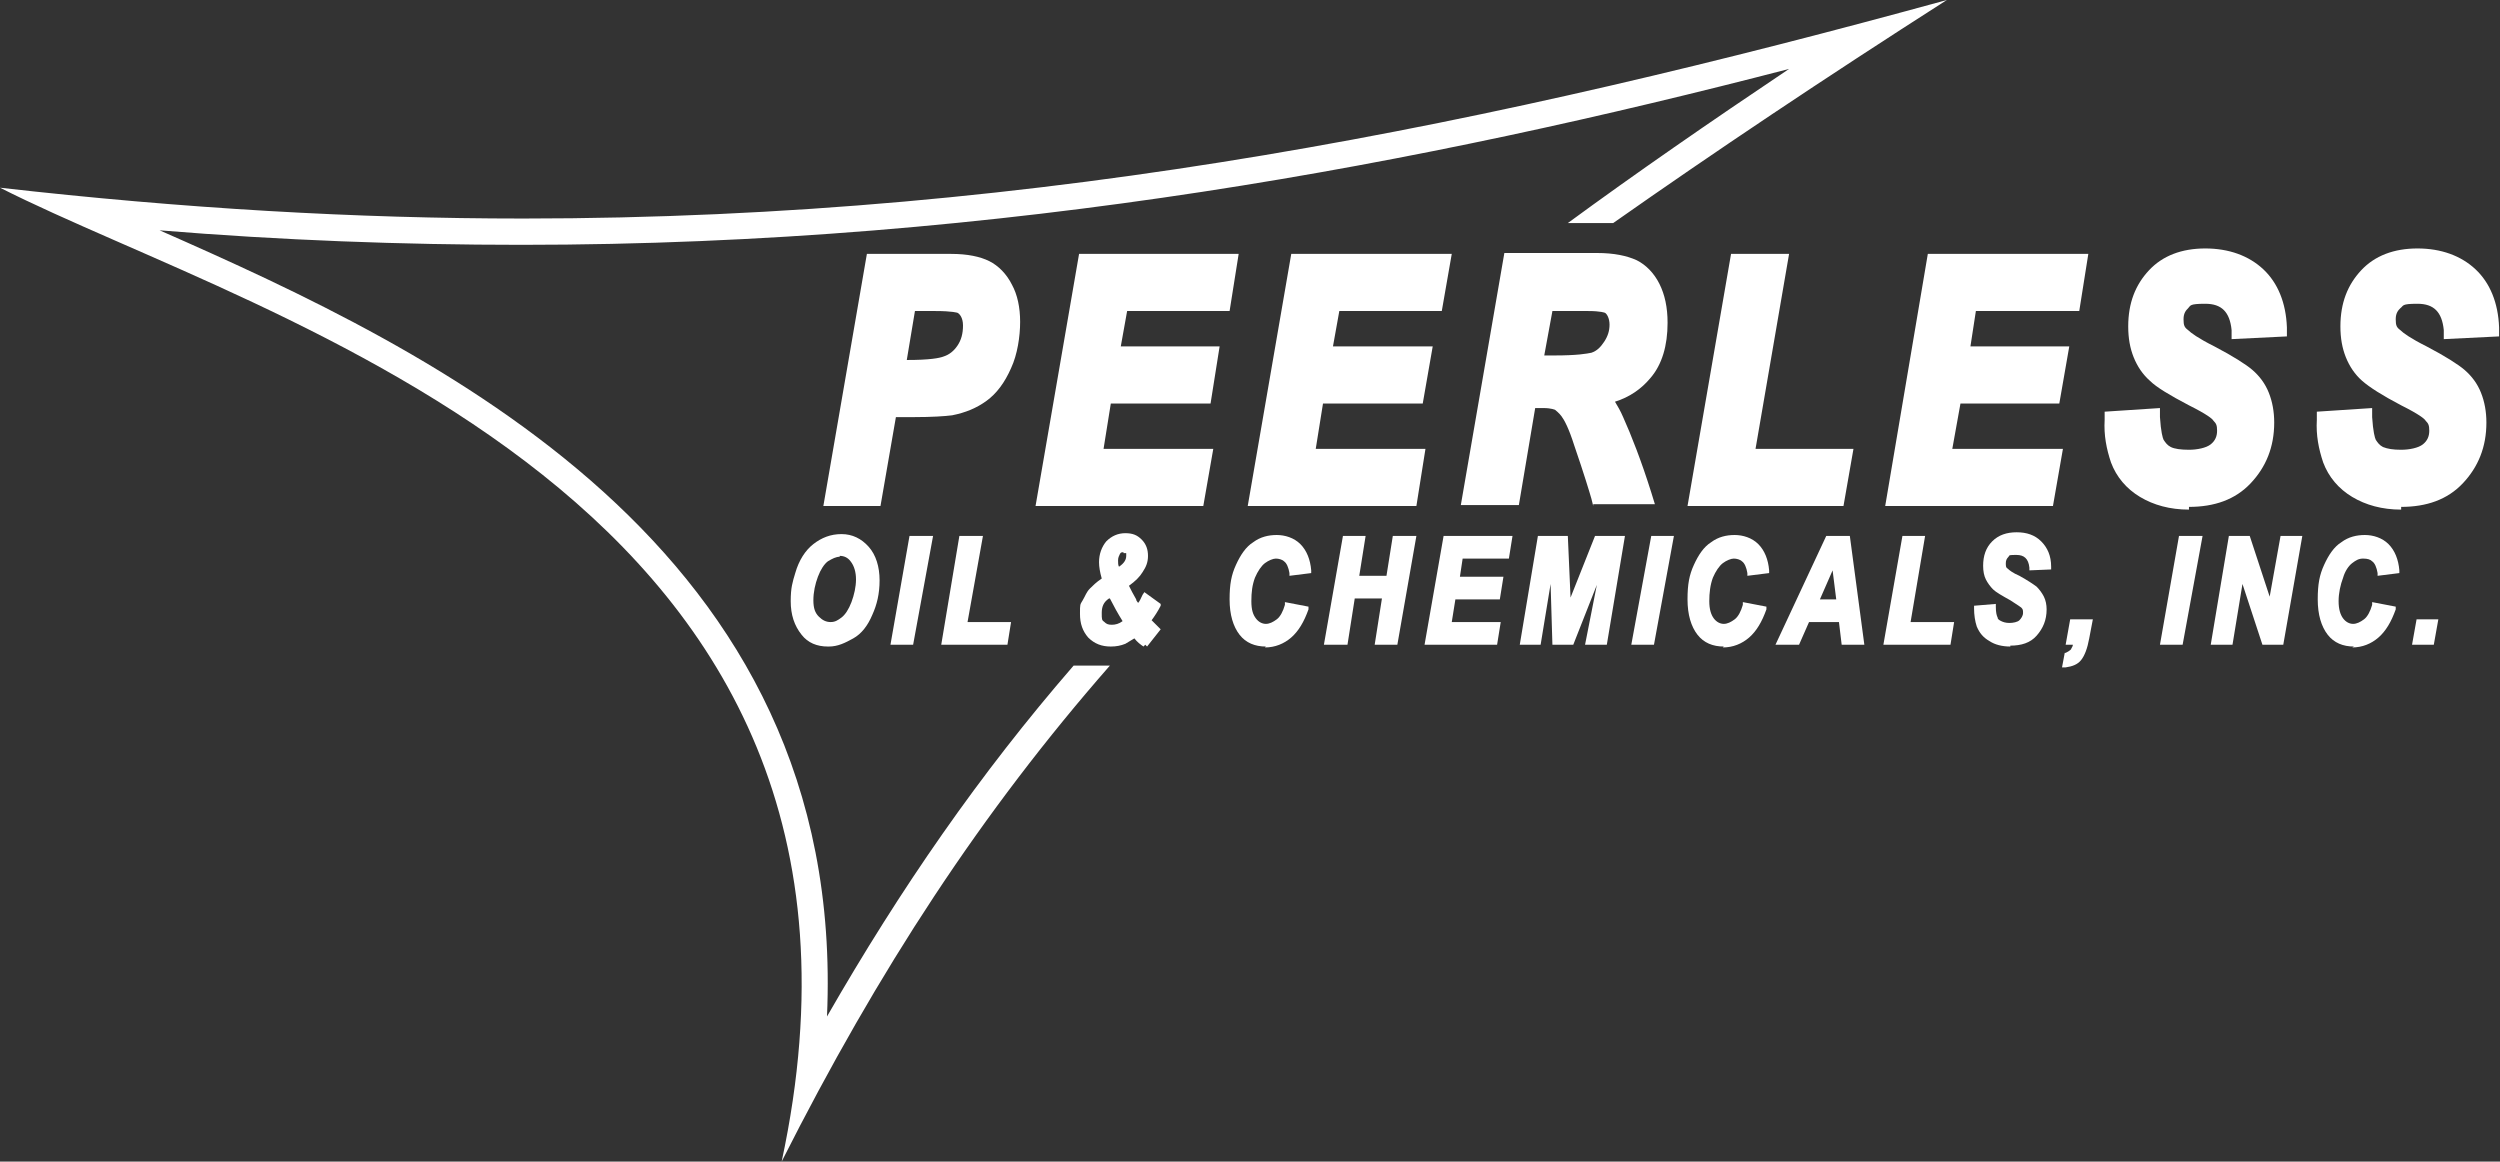
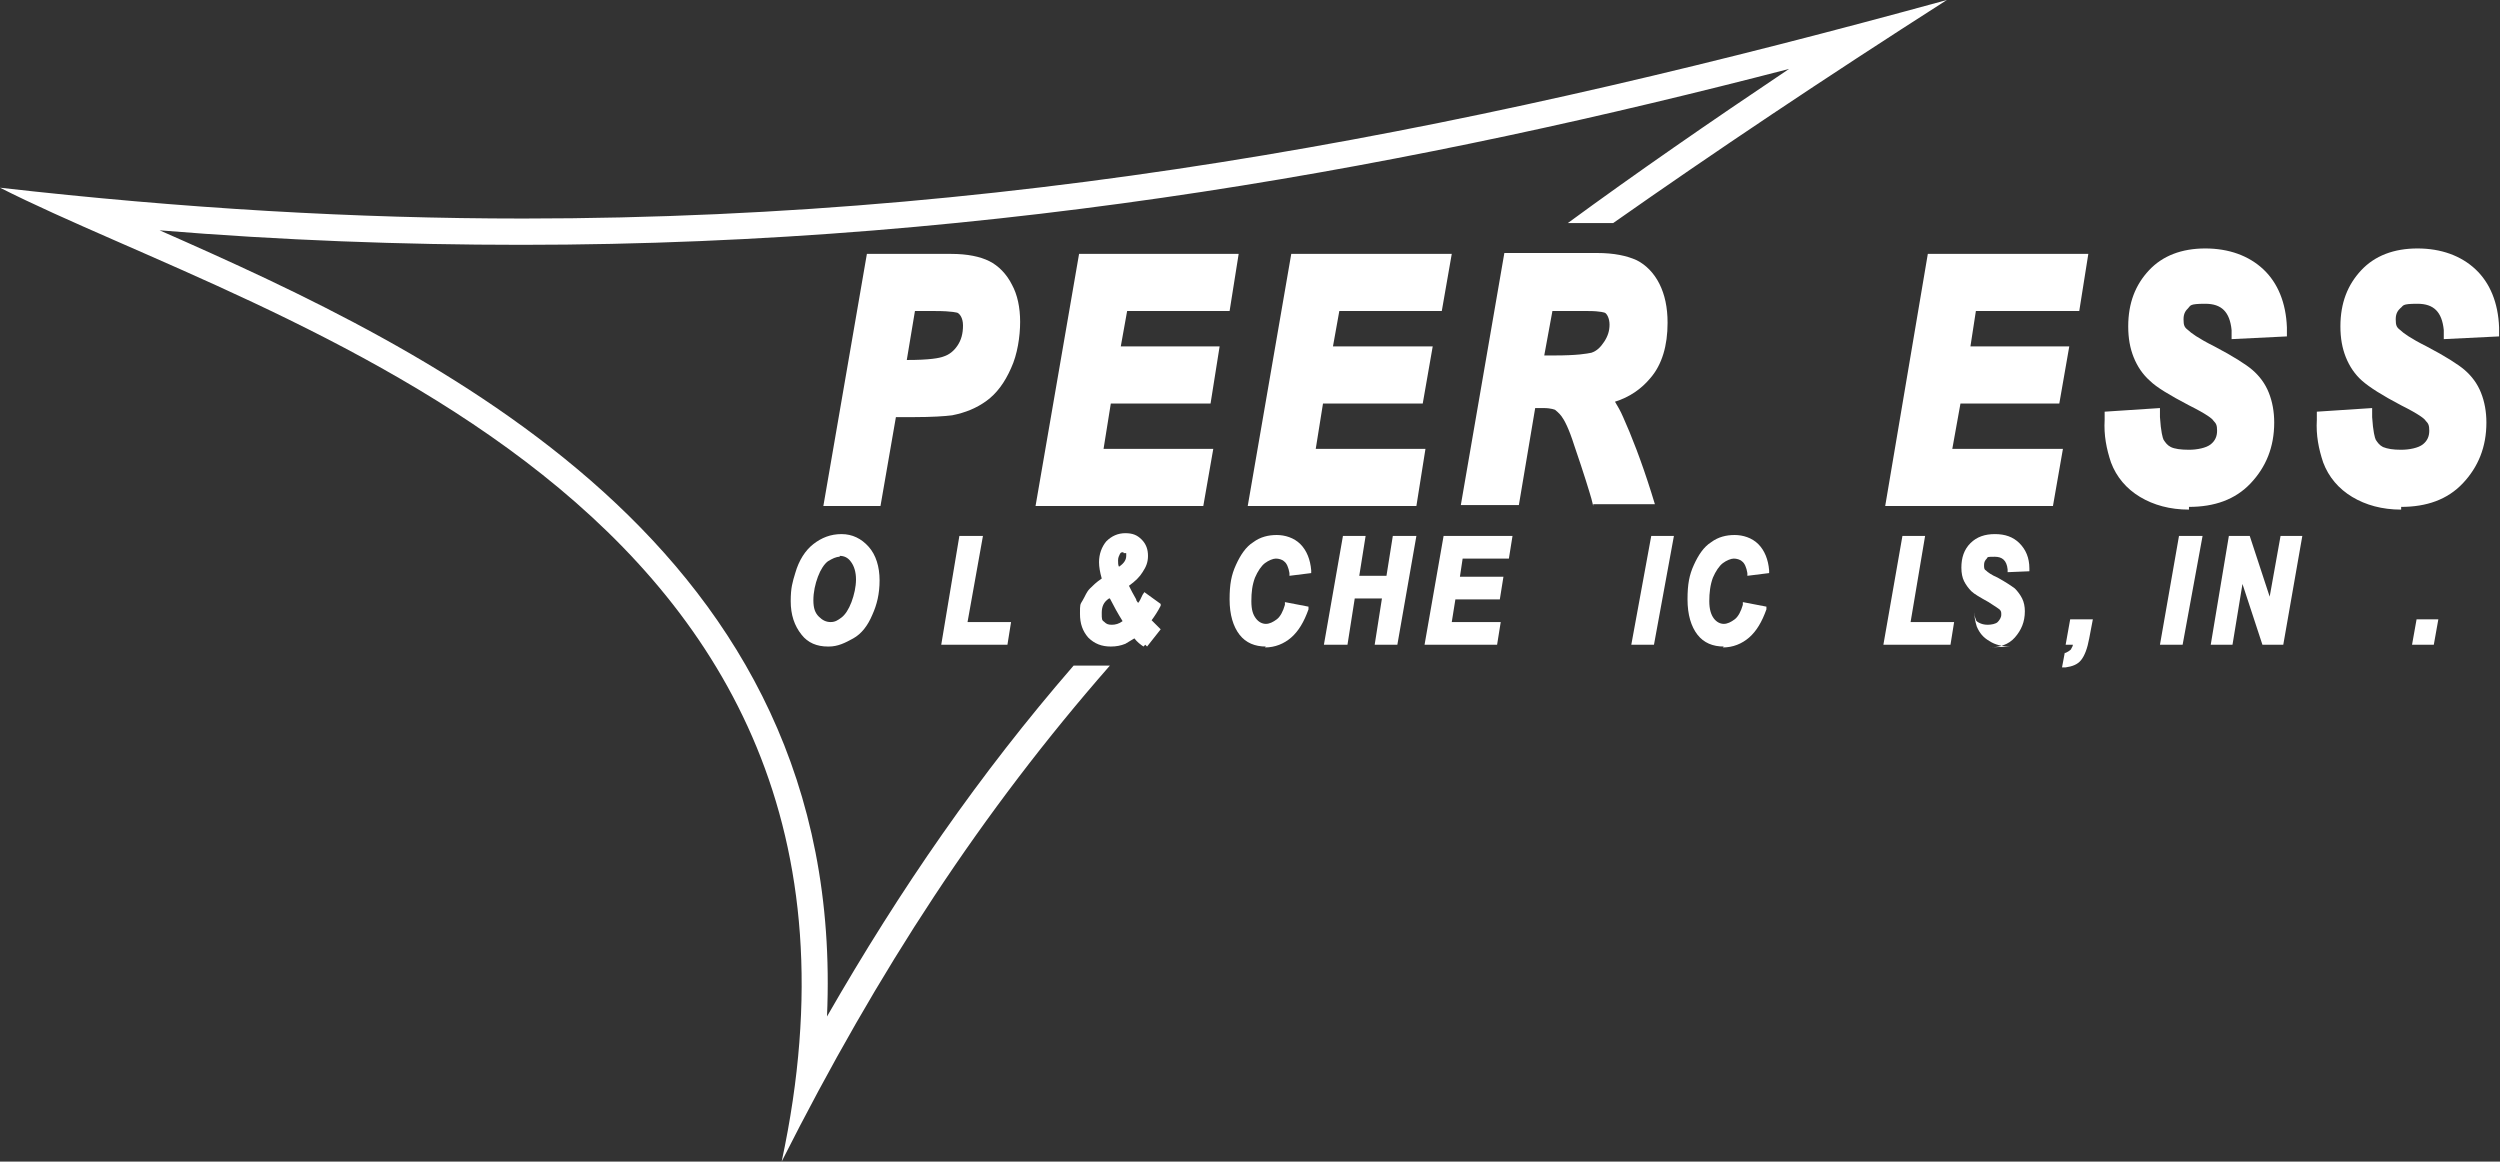
<svg xmlns="http://www.w3.org/2000/svg" id="Layer_2" version="1.1" viewBox="0 0 275.7 128.1">
  <rect x="0" y="0" width="275.7" height="128.1" fill="#333333" stroke="none" />
  <defs>
    <style>
      .st0 {
        fill: #fff;
      }
    </style>
  </defs>
  <g id="Layer_1-2">
    <g>
      <path class="st0" d="M57.7,24.1c-18.4,0-37.5-1.1-57.7-3.4,28.8,14.6,102,34,86.2,107.4,10.7-21.2,22.1-38.6,36.2-54.7h-4c-10.4,12-19.1,24.6-27.2,38.7,2.3-51.9-43.4-73.4-73.6-86.7,13.4,1.1,26.8,1.6,39.9,1.6,53.4,0,100.1-9.1,139.8-19.4-8.8,5.9-16.9,11.5-24.4,17h5C189,16.8,201.1,8.7,214.7,0c-49.2,13.5-99.2,24.1-157,24.1Z" />
      <g>
        <path class="st0" d="M90.8,55.8l4.8-27.8h9.3c1.8,0,3.2.3,4.2.8,1,.5,1.9,1.4,2.5,2.6.6,1.1.9,2.5.9,4.1s-.3,3.6-1,5.1c-.7,1.6-1.6,2.8-2.7,3.6-1.1.8-2.3,1.3-3.8,1.6-.8.1-2.2.2-4.3.2h-1.9l-1.7,9.8h-6.4ZM100,39.7c2.5,0,3.6-.2,4.1-.4.6-.2,1.1-.6,1.5-1.2.4-.6.6-1.3.6-2.2s-.4-1.3-.6-1.4c0,0-.5-.2-2.5-.2h-2.2l-.9,5.4h0Z" />
        <polygon class="st0" points="114.2 55.8 119 28 136.6 28 135.6 34.3 124.3 34.3 123.6 38.2 134.5 38.2 133.5 44.5 122.5 44.5 121.7 49.5 133.8 49.5 132.7 55.8 114.2 55.8" />
        <polygon class="st0" points="137.6 55.8 142.4 28 160.1 28 159 34.3 147.7 34.3 147 38.2 158 38.2 156.9 44.5 145.9 44.5 145.1 49.5 157.2 49.5 156.2 55.8 137.6 55.8" />
        <path class="st0" d="M175.7,55.8l-.2-.8c-.2-.7-.8-2.7-1.9-5.9-.6-1.9-1.1-2.8-1.4-3.2-.3-.4-.6-.6-.7-.7,0,0-.4-.2-1.3-.2h-.9l-1.8,10.7h-6.4l4.8-27.8h10.2c1.9,0,3.3.3,4.4.8,1,.5,1.9,1.4,2.5,2.6.6,1.2.9,2.6.9,4.3,0,2.5-.6,4.6-1.9,6.1-1,1.2-2.3,2.1-3.9,2.6.3.5.6,1,.9,1.7.9,2,2,4.8,3.1,8.3l.4,1.3h-6.8,0ZM171.4,39.2c2.6,0,3.6-.2,4.1-.3.6-.2,1-.6,1.4-1.2.4-.6.6-1.2.6-1.9s-.3-1.2-.5-1.3c0,0-.4-.2-1.9-.2h-3.9l-.9,4.9h1.1Z" />
-         <polygon class="st0" points="186.1 55.8 190.9 28 197.3 28 193.6 49.5 204.4 49.5 203.3 55.8 186.1 55.8" />
        <polygon class="st0" points="207.9 55.8 212.6 28 230.3 28 229.3 34.3 217.9 34.3 217.3 38.2 228.2 38.2 227.1 44.5 216.2 44.5 215.3 49.5 227.5 49.5 226.4 55.8 207.9 55.8" />
        <path class="st0" d="M241.4,56.2c-2.1,0-3.9-.5-5.4-1.4-1.5-.9-2.6-2.2-3.2-3.8-.5-1.5-.8-3-.7-4.7v-.9s6.1-.4,6.1-.4v1c.1,1.6.3,2.3.4,2.5.2.3.4.6.8.8.4.2,1.1.3,2,.3s1.9-.2,2.4-.6c.5-.4.7-.9.7-1.5s-.1-.8-.4-1.1c-.1-.2-.7-.7-2.7-1.7-2.1-1.1-3.6-2-4.3-2.7-.8-.7-1.4-1.6-1.8-2.6-.4-1-.6-2.1-.6-3.4,0-2.6.8-4.6,2.3-6.2,1.5-1.6,3.6-2.4,6.2-2.4s4.8.8,6.4,2.3c1.6,1.5,2.5,3.7,2.6,6.4v1c0,0-6.1.3-6.1.3v-1c-.2-2-1.1-2.9-2.9-2.9s-1.6.2-1.9.5c-.2.2-.5.5-.5,1.2s.1.9.5,1.2c.3.3,1.1.9,2.9,1.8,2.1,1.1,3.5,2,4.2,2.6.8.7,1.4,1.5,1.8,2.5.4,1,.6,2.1.6,3.3,0,2.7-.9,4.9-2.6,6.7s-4,2.6-6.8,2.6h0Z" />
        <path class="st0" d="M264.8,56.2c-2.1,0-3.9-.5-5.4-1.4-1.5-.9-2.6-2.2-3.2-3.8-.5-1.5-.8-3-.7-4.7v-.9s6.1-.4,6.1-.4v1c.1,1.6.3,2.3.4,2.5.2.3.4.6.8.8.5.2,1.1.3,2,.3s1.9-.2,2.4-.6c.5-.4.7-.9.7-1.5s-.1-.8-.4-1.1c-.1-.2-.7-.7-2.7-1.7-2.1-1.1-3.5-2-4.3-2.7-.8-.7-1.4-1.6-1.8-2.6-.4-1-.6-2.1-.6-3.4,0-2.6.8-4.6,2.3-6.2,1.5-1.6,3.6-2.4,6.2-2.4s4.8.8,6.4,2.3c1.6,1.5,2.5,3.7,2.6,6.4v1c0,0-6.1.3-6.1.3v-1c-.2-2-1.1-2.9-2.9-2.9s-1.5.2-1.9.5c-.2.2-.5.5-.5,1.2s.1.9.5,1.2c.3.3,1.1.9,2.9,1.8,2.1,1.1,3.5,2,4.2,2.6.8.7,1.4,1.5,1.8,2.5.4,1,.6,2.1.6,3.3,0,2.7-.9,4.9-2.6,6.7s-4,2.6-6.8,2.6h0Z" />
      </g>
      <g>
        <path class="st0" d="M91.3,71.3c-1.2,0-2.2-.4-2.9-1.3-.8-1-1.2-2.2-1.2-3.7s.2-2.1.5-3.1c.4-1.4,1.1-2.5,2-3.2.9-.7,1.9-1.1,3.1-1.1s2.2.5,3,1.4c.8.9,1.2,2.2,1.2,3.7s-.3,2.7-.8,3.8c-.5,1.2-1.2,2.1-2.1,2.6s-1.7.9-2.7.9h0ZM92.6,61.4c-.4,0-.8.2-1.3.5-.4.3-.8.9-1.1,1.7-.3.8-.5,1.7-.5,2.6s.2,1.4.6,1.8c.4.4.8.6,1.3.6s.8-.2,1.2-.5c.4-.3.8-.9,1.1-1.7.3-.8.5-1.7.5-2.5s-.2-1.5-.6-2c-.3-.4-.7-.6-1.2-.6h0Z" />
-         <polygon class="st0" points="98.2 71.1 100.3 59.1 102.9 59.1 100.7 71.1 98.2 71.1" />
        <polygon class="st0" points="103.8 71.1 105.8 59.1 108.4 59.1 106.7 68.6 111.5 68.6 111.1 71.1 103.8 71.1" />
        <path class="st0" d="M126.1,71.3c-.3-.2-.7-.5-1-.9-.3.2-.7.4-1,.6-.5.2-1,.3-1.6.3-1,0-1.8-.3-2.5-1-.6-.7-.9-1.5-.9-2.6s0-1,.3-1.5.4-.9.8-1.3c.3-.3.7-.7,1.3-1.1-.2-.7-.3-1.3-.3-1.8,0-.9.3-1.7.8-2.3.6-.6,1.3-.9,2.1-.9s1.3.2,1.8.7c.5.5.7,1.1.7,1.8s-.2,1.2-.6,1.8c-.3.5-.8,1-1.5,1.5.2.4.5,1,.8,1.5,0,.2.2.3.2.4.2-.2.3-.5.5-.9l.2-.3,1.8,1.3v.2c-.3.6-.7,1.2-1,1.6.2.2.5.5.8.8l.2.2-1.5,1.9-.2-.2h0ZM122.3,66c-.6.4-.8.9-.8,1.6s0,.8.3,1c.2.2.4.3.8.3s.8-.1,1.2-.4c-.5-.8-1-1.7-1.4-2.5ZM123.9,60.9c-.2,0-.3,0-.4.2-.1.2-.2.4-.2.7s0,.5.1.7c.6-.4.8-.8.8-1.2s0-.3,0-.3c0,0-.2,0-.3,0h0Z" />
        <path class="st0" d="M139.6,71.3c-1.2,0-2.2-.4-2.9-1.3-.7-.9-1.1-2.2-1.1-3.9s.2-2.7.7-3.8c.5-1.1,1.1-2,1.9-2.5.8-.6,1.7-.8,2.6-.8s1.9.3,2.6,1c.7.7,1.1,1.7,1.2,2.9v.3s-2.4.3-2.4.3v-.3c-.1-.6-.3-1.1-.6-1.3-.2-.2-.6-.3-.9-.3s-.8.2-1.2.5c-.4.3-.8.9-1.1,1.6-.3.8-.4,1.6-.4,2.6s.2,1.5.5,1.9c.3.4.7.6,1.1.6s.8-.2,1.2-.5c.4-.3.7-.9.9-1.6v-.3c0,0,2.6.5,2.6.5v.3c-.5,1.4-1.1,2.4-1.9,3.1-.8.7-1.8,1.1-2.9,1.1h0Z" />
        <polygon class="st0" points="151.6 71.1 152.4 66 149.4 66 148.6 71.1 146 71.1 148.1 59.1 150.6 59.1 149.9 63.5 152.9 63.5 153.6 59.1 156.2 59.1 154.1 71.1 151.6 71.1" />
        <polygon class="st0" points="157.1 71.1 159.2 59.1 166.8 59.1 166.4 61.6 161.3 61.6 161 63.6 165.8 63.6 165.4 66.1 160.5 66.1 160.1 68.6 165.5 68.6 165.1 71.1 157.1 71.1" />
-         <polygon class="st0" points="174.8 71.1 176.1 64.5 173.5 71.1 171.2 71.1 171 64.4 169.9 71.1 167.6 71.1 169.6 59.1 172.9 59.1 173.2 65.9 175.9 59.1 179.2 59.1 177.2 71.1 174.8 71.1" />
        <polygon class="st0" points="179.9 71.1 182.1 59.1 184.6 59.1 182.4 71.1 179.9 71.1" />
        <path class="st0" d="M190.1,71.3c-1.2,0-2.2-.4-2.9-1.3-.7-.9-1.1-2.2-1.1-3.9s.2-2.7.7-3.8c.5-1.1,1.1-2,1.9-2.5.8-.6,1.7-.8,2.6-.8s1.9.3,2.6,1c.7.7,1.1,1.7,1.2,2.9v.3s-2.4.3-2.4.3v-.3c-.1-.6-.3-1.1-.6-1.3-.2-.2-.6-.3-.9-.3s-.8.2-1.2.5c-.4.3-.8.9-1.1,1.6-.3.8-.4,1.7-.4,2.6s.2,1.5.5,1.9c.3.4.7.6,1.1.6s.8-.2,1.2-.5c.4-.3.7-.9.9-1.6v-.3c0,0,2.6.5,2.6.5v.3c-.5,1.4-1.1,2.4-1.9,3.1-.8.7-1.8,1.1-2.9,1.1h0Z" />
-         <path class="st0" d="M203.1,71.1l-.3-2.5h-3.3l-1.1,2.5h-2.6l5.6-12h2.6l1.6,12h-2.4ZM202.5,66.1l-.4-3.2-1.4,3.2h1.8Z" />
        <polygon class="st0" points="207.7 71.1 209.8 59.1 212.3 59.1 210.7 68.6 215.5 68.6 215.1 71.1 207.7 71.1" />
-         <path class="st0" d="M221.7,71.3c-.9,0-1.7-.2-2.3-.6-.7-.4-1.1-.9-1.4-1.6-.2-.6-.3-1.3-.3-2v-.3l2.4-.2v.3c0,.7.1,1,.2,1.2,0,.2.2.3.4.4.2.1.5.2.9.2s.9-.1,1.1-.3c.2-.2.4-.5.4-.8s0-.4-.2-.6c0,0-.4-.3-1.2-.8-.9-.5-1.6-.9-1.9-1.2-.3-.3-.6-.7-.8-1.1-.2-.4-.3-.9-.3-1.5,0-1.1.3-2,1-2.7s1.6-1,2.7-1,2,.3,2.7,1c.7.7,1.1,1.6,1.1,2.8v.3s-2.4.1-2.4.1v-.3c-.1-1-.6-1.4-1.4-1.4s-.8,0-.9.2c-.2.2-.3.4-.3.7s0,.5.2.6c.2.2.6.5,1.3.8.9.5,1.5.9,1.9,1.2.3.3.6.7.8,1.1.2.4.3.9.3,1.4,0,1.2-.4,2.1-1.1,2.9s-1.7,1.1-2.9,1.1h0Z" />
+         <path class="st0" d="M221.7,71.3c-.9,0-1.7-.2-2.3-.6-.7-.4-1.1-.9-1.4-1.6-.2-.6-.3-1.3-.3-2v-.3v.3c0,.7.1,1,.2,1.2,0,.2.2.3.4.4.2.1.5.2.9.2s.9-.1,1.1-.3c.2-.2.4-.5.4-.8s0-.4-.2-.6c0,0-.4-.3-1.2-.8-.9-.5-1.6-.9-1.9-1.2-.3-.3-.6-.7-.8-1.1-.2-.4-.3-.9-.3-1.5,0-1.1.3-2,1-2.7s1.6-1,2.7-1,2,.3,2.7,1c.7.7,1.1,1.6,1.1,2.8v.3s-2.4.1-2.4.1v-.3c-.1-1-.6-1.4-1.4-1.4s-.8,0-.9.2c-.2.2-.3.4-.3.7s0,.5.2.6c.2.2.6.5,1.3.8.9.5,1.5.9,1.9,1.2.3.3.6.7.8,1.1.2.4.3.9.3,1.4,0,1.2-.4,2.1-1.1,2.9s-1.7,1.1-2.9,1.1h0Z" />
        <path class="st0" d="M227.6,72h.2c.2-.1.4-.2.6-.4,0-.1.2-.3.2-.5h-.8l.5-2.8h2.5l-.4,2.1c-.2,1.1-.5,1.9-.9,2.4-.4.5-1,.7-1.7.8h-.4l.3-1.6h0Z" />
        <polygon class="st0" points="238.2 71.1 240.3 59.1 242.9 59.1 240.7 71.1 238.2 71.1" />
        <polygon class="st0" points="249.5 71.1 247.3 64.4 246.2 71.1 243.8 71.1 245.8 59.1 248.1 59.1 250.3 65.8 251.5 59.1 253.9 59.1 251.8 71.1 249.5 71.1" />
-         <path class="st0" d="M259.6,71.3c-1.2,0-2.2-.4-2.9-1.3-.7-.9-1.1-2.2-1.1-3.9s.2-2.7.7-3.8c.5-1.1,1.1-2,1.9-2.5.8-.6,1.7-.8,2.6-.8s1.9.3,2.6,1c.7.7,1.1,1.7,1.2,2.9v.3s-2.4.3-2.4.3v-.3c-.1-.6-.3-1.1-.6-1.3-.2-.2-.5-.3-1-.3s-.8.2-1.2.5c-.4.3-.8.9-1,1.6-.3.8-.5,1.7-.5,2.6s.2,1.5.5,1.9c.3.4.7.6,1.1.6s.8-.2,1.2-.5c.4-.3.7-.9.9-1.6v-.3c0,0,2.6.5,2.6.5v.3c-.5,1.4-1.1,2.4-1.9,3.1-.8.7-1.8,1.1-2.9,1.1h0Z" />
        <polygon class="st0" points="266 71.1 266.5 68.3 268.9 68.3 268.4 71.1 266 71.1" />
      </g>
    </g>
  </g>
</svg>